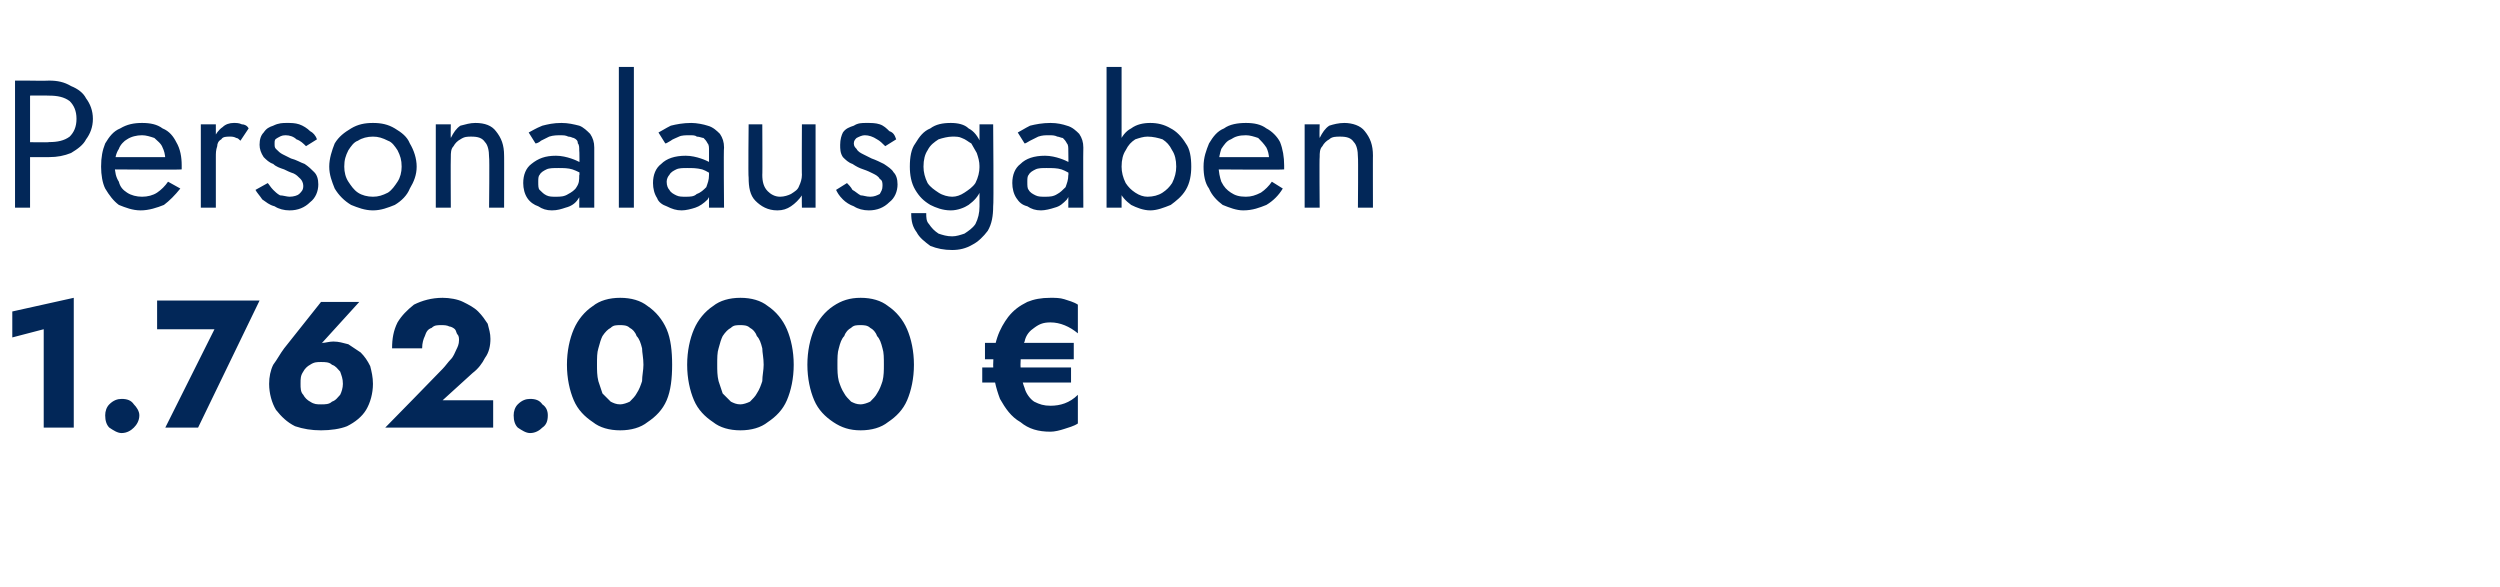
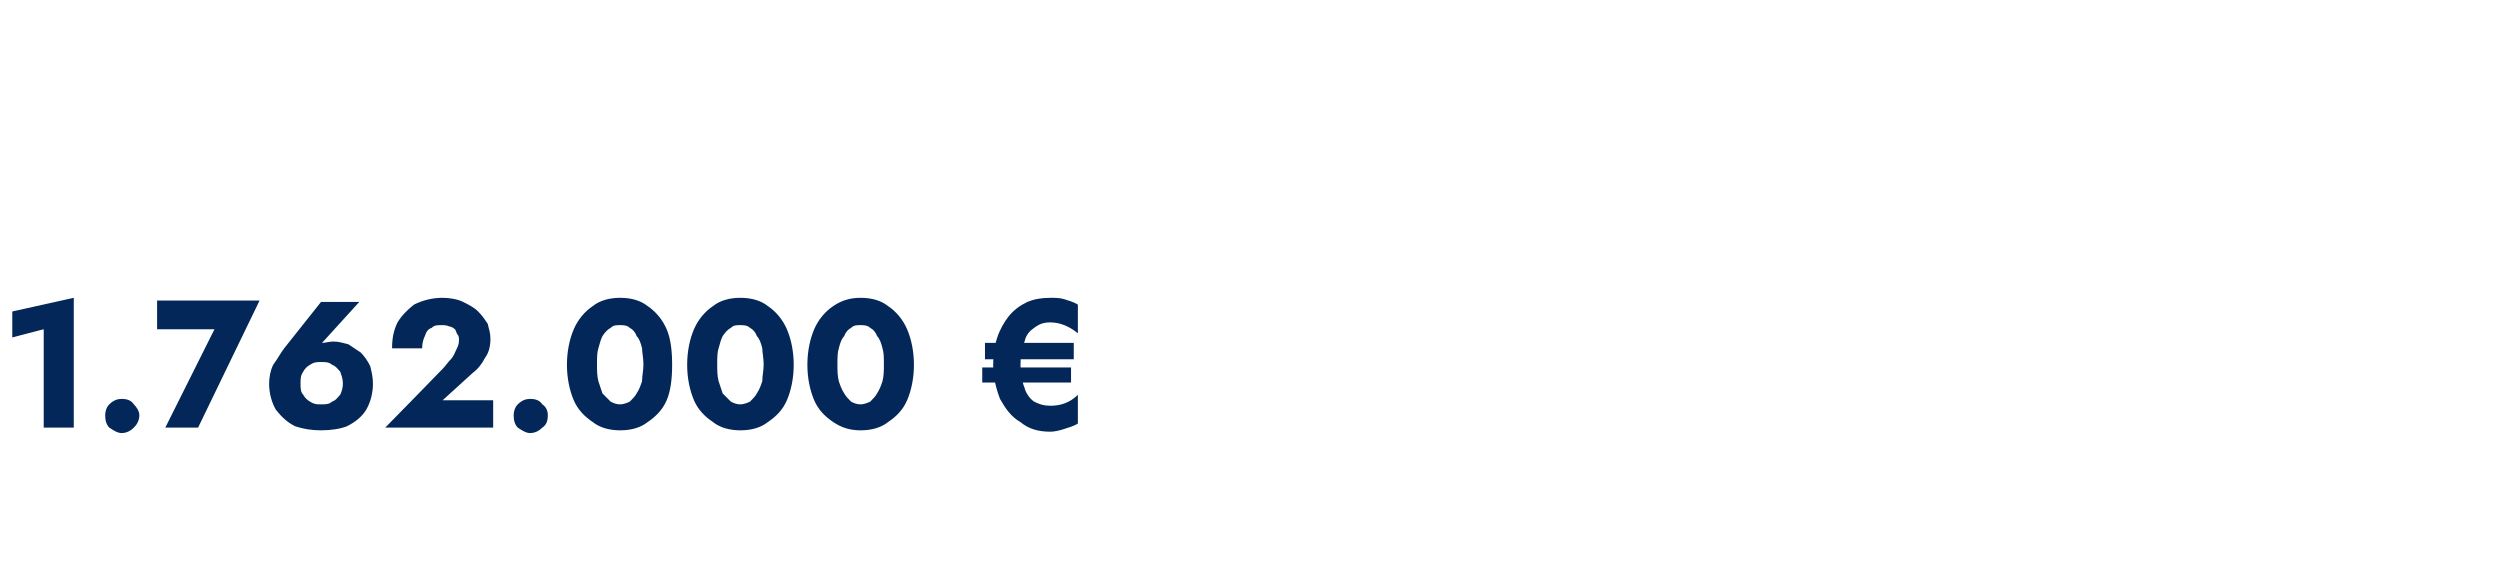
<svg xmlns="http://www.w3.org/2000/svg" version="1.1" width="183px" height="43px" viewBox="0 -1 183 43" style="top:-1px">
  <desc>Personalausgaben 1.762.000 €</desc>
  <defs />
  <g id="Polygon1554011">
    <path d="M 0.9 23.7 L 3.2 23.1 L 3.2 30.3 L 5.4 30.3 L 5.4 20.8 L 0.9 21.8 L 0.9 23.7 Z M 7.7 29.4 C 7.7 29.8 7.8 30.1 8 30.3 C 8.3 30.5 8.6 30.7 8.9 30.7 C 9.3 30.7 9.6 30.5 9.8 30.3 C 10 30.1 10.2 29.8 10.2 29.4 C 10.2 29.1 10 28.8 9.8 28.6 C 9.6 28.3 9.3 28.2 8.9 28.2 C 8.6 28.2 8.3 28.3 8 28.6 C 7.8 28.8 7.7 29.1 7.7 29.4 Z M 11.5 23.1 L 15.7 23.1 L 12.1 30.3 L 14.5 30.3 L 19 21 L 11.5 21 L 11.5 23.1 Z M 22 27.1 C 22 26.7 22 26.5 22.2 26.2 C 22.3 26 22.5 25.8 22.7 25.7 C 23 25.5 23.2 25.5 23.5 25.5 C 23.8 25.5 24.1 25.5 24.3 25.7 C 24.6 25.8 24.7 26 24.9 26.2 C 25 26.5 25.1 26.7 25.1 27.1 C 25.1 27.4 25 27.7 24.9 27.9 C 24.7 28.1 24.6 28.3 24.3 28.4 C 24.1 28.6 23.8 28.6 23.5 28.6 C 23.2 28.6 23 28.6 22.7 28.4 C 22.5 28.3 22.3 28.1 22.2 27.9 C 22 27.7 22 27.4 22 27.1 Z M 23.5 21.1 C 23.5 21.1 20.81 24.48 20.8 24.5 C 20.5 24.9 20.3 25.3 20 25.7 C 19.8 26.1 19.7 26.6 19.7 27.1 C 19.7 27.8 19.9 28.5 20.2 29 C 20.6 29.5 21 29.9 21.6 30.2 C 22.2 30.4 22.8 30.5 23.5 30.5 C 24.2 30.5 24.9 30.4 25.4 30.2 C 26 29.9 26.5 29.5 26.8 29 C 27.1 28.5 27.3 27.8 27.3 27.1 C 27.3 26.6 27.2 26.2 27.1 25.8 C 26.9 25.4 26.7 25.1 26.4 24.8 C 26.1 24.6 25.8 24.4 25.5 24.2 C 25.1 24.1 24.8 24 24.4 24 C 24.1 24 23.8 24.1 23.6 24.1 C 23.4 24.2 23.1 24.4 22.9 24.6 C 22.88 24.63 23.3 24.4 23.3 24.4 L 26.3 21.1 L 23.5 21.1 Z M 28.2 30.3 L 36.1 30.3 L 36.1 28.3 L 32.4 28.3 C 32.4 28.3 34.57 26.33 34.6 26.3 C 35 26 35.3 25.6 35.5 25.2 C 35.8 24.8 35.9 24.3 35.9 23.8 C 35.9 23.4 35.8 23.1 35.7 22.7 C 35.5 22.4 35.3 22.1 35 21.8 C 34.7 21.5 34.3 21.3 33.9 21.1 C 33.5 20.9 32.9 20.8 32.4 20.8 C 31.6 20.8 30.9 21 30.3 21.3 C 29.8 21.7 29.4 22.1 29.1 22.6 C 28.8 23.2 28.7 23.8 28.7 24.5 C 28.7 24.5 30.9 24.5 30.9 24.5 C 30.9 24.1 31 23.8 31.1 23.6 C 31.2 23.3 31.3 23.1 31.6 23 C 31.8 22.8 32 22.8 32.3 22.8 C 32.5 22.8 32.7 22.8 32.9 22.9 C 33 22.9 33.2 23 33.3 23.1 C 33.4 23.2 33.4 23.4 33.5 23.5 C 33.6 23.6 33.6 23.8 33.6 23.9 C 33.6 24.2 33.5 24.4 33.4 24.6 C 33.3 24.8 33.2 25.1 33 25.3 C 32.8 25.5 32.6 25.8 32.4 26 C 32.39 26.03 28.2 30.3 28.2 30.3 Z M 37.6 29.4 C 37.6 29.8 37.7 30.1 37.9 30.3 C 38.2 30.5 38.5 30.7 38.8 30.7 C 39.2 30.7 39.5 30.5 39.7 30.3 C 40 30.1 40.1 29.8 40.1 29.4 C 40.1 29.1 40 28.8 39.7 28.6 C 39.5 28.3 39.2 28.2 38.8 28.2 C 38.5 28.2 38.2 28.3 37.9 28.6 C 37.7 28.8 37.6 29.1 37.6 29.4 Z M 43.7 25.7 C 43.7 25.2 43.7 24.8 43.8 24.5 C 43.9 24.1 44 23.8 44.1 23.6 C 44.3 23.3 44.5 23.1 44.7 23 C 44.9 22.8 45.1 22.8 45.4 22.8 C 45.6 22.8 45.9 22.8 46.1 23 C 46.3 23.1 46.5 23.3 46.6 23.6 C 46.8 23.8 46.9 24.1 47 24.5 C 47 24.8 47.1 25.2 47.1 25.7 C 47.1 26.1 47 26.5 47 26.9 C 46.9 27.2 46.8 27.5 46.6 27.8 C 46.5 28 46.3 28.2 46.1 28.4 C 45.9 28.5 45.6 28.6 45.4 28.6 C 45.1 28.6 44.9 28.5 44.7 28.4 C 44.5 28.2 44.3 28 44.1 27.8 C 44 27.5 43.9 27.2 43.8 26.9 C 43.7 26.5 43.7 26.1 43.7 25.7 Z M 41.5 25.7 C 41.5 26.7 41.7 27.6 42 28.3 C 42.3 29 42.8 29.5 43.4 29.9 C 43.9 30.3 44.6 30.5 45.4 30.5 C 46.2 30.5 46.9 30.3 47.4 29.9 C 48 29.5 48.5 29 48.8 28.3 C 49.1 27.6 49.2 26.7 49.2 25.7 C 49.2 24.7 49.1 23.8 48.8 23.1 C 48.5 22.4 48 21.8 47.4 21.4 C 46.9 21 46.2 20.8 45.4 20.8 C 44.6 20.8 43.9 21 43.4 21.4 C 42.8 21.8 42.3 22.4 42 23.1 C 41.7 23.8 41.5 24.7 41.5 25.7 Z M 52.5 25.7 C 52.5 25.2 52.5 24.8 52.6 24.5 C 52.7 24.1 52.8 23.8 52.9 23.6 C 53.1 23.3 53.3 23.1 53.5 23 C 53.7 22.8 53.9 22.8 54.2 22.8 C 54.4 22.8 54.7 22.8 54.9 23 C 55.1 23.1 55.3 23.3 55.4 23.6 C 55.6 23.8 55.7 24.1 55.8 24.5 C 55.8 24.8 55.9 25.2 55.9 25.7 C 55.9 26.1 55.8 26.5 55.8 26.9 C 55.7 27.2 55.6 27.5 55.4 27.8 C 55.3 28 55.1 28.2 54.9 28.4 C 54.7 28.5 54.4 28.6 54.2 28.6 C 53.9 28.6 53.7 28.5 53.5 28.4 C 53.3 28.2 53.1 28 52.9 27.8 C 52.8 27.5 52.7 27.2 52.6 26.9 C 52.5 26.5 52.5 26.1 52.5 25.7 Z M 50.3 25.7 C 50.3 26.7 50.5 27.6 50.8 28.3 C 51.1 29 51.6 29.5 52.2 29.9 C 52.7 30.3 53.4 30.5 54.2 30.5 C 55 30.5 55.7 30.3 56.2 29.9 C 56.8 29.5 57.3 29 57.6 28.3 C 57.9 27.6 58.1 26.7 58.1 25.7 C 58.1 24.7 57.9 23.8 57.6 23.1 C 57.3 22.4 56.8 21.8 56.2 21.4 C 55.7 21 55 20.8 54.2 20.8 C 53.4 20.8 52.7 21 52.2 21.4 C 51.6 21.8 51.1 22.4 50.8 23.1 C 50.5 23.8 50.3 24.7 50.3 25.7 Z M 61.3 25.7 C 61.3 25.2 61.3 24.8 61.4 24.5 C 61.5 24.1 61.6 23.8 61.8 23.6 C 61.9 23.3 62.1 23.1 62.3 23 C 62.5 22.8 62.7 22.8 63 22.8 C 63.2 22.8 63.5 22.8 63.7 23 C 63.9 23.1 64.1 23.3 64.2 23.6 C 64.4 23.8 64.5 24.1 64.6 24.5 C 64.7 24.8 64.7 25.2 64.7 25.7 C 64.7 26.1 64.7 26.5 64.6 26.9 C 64.5 27.2 64.4 27.5 64.2 27.8 C 64.1 28 63.9 28.2 63.7 28.4 C 63.5 28.5 63.2 28.6 63 28.6 C 62.7 28.6 62.5 28.5 62.3 28.4 C 62.1 28.2 61.9 28 61.8 27.8 C 61.6 27.5 61.5 27.2 61.4 26.9 C 61.3 26.5 61.3 26.1 61.3 25.7 Z M 59.1 25.7 C 59.1 26.7 59.3 27.6 59.6 28.3 C 59.9 29 60.4 29.5 61 29.9 C 61.6 30.3 62.2 30.5 63 30.5 C 63.8 30.5 64.5 30.3 65 29.9 C 65.6 29.5 66.1 29 66.4 28.3 C 66.7 27.6 66.9 26.7 66.9 25.7 C 66.9 24.7 66.7 23.8 66.4 23.1 C 66.1 22.4 65.6 21.8 65 21.4 C 64.5 21 63.8 20.8 63 20.8 C 62.2 20.8 61.6 21 61 21.4 C 60.4 21.8 59.9 22.4 59.6 23.1 C 59.3 23.8 59.1 24.7 59.1 25.7 Z M 72.1 25.3 L 78.6 25.3 L 78.6 24.1 L 72.1 24.1 L 72.1 25.3 Z M 71.9 27 L 78.4 27 L 78.4 25.9 L 71.9 25.9 L 71.9 27 Z M 74.7 25.7 C 74.7 25 74.8 24.4 75 24 C 75.1 23.5 75.4 23.2 75.7 23 C 76.1 22.7 76.4 22.6 76.9 22.6 C 77.6 22.6 78.3 22.9 78.9 23.4 C 78.9 23.4 78.9 21.3 78.9 21.3 C 78.6 21.1 78.2 21 77.9 20.9 C 77.6 20.8 77.2 20.8 76.9 20.8 C 76.2 20.8 75.7 20.9 75.2 21.1 C 74.6 21.4 74.2 21.7 73.8 22.2 C 73.5 22.6 73.2 23.1 73 23.7 C 72.8 24.3 72.7 25 72.7 25.7 C 72.7 26.6 72.9 27.4 73.2 28.2 C 73.6 28.9 74 29.5 74.7 29.9 C 75.3 30.4 76 30.6 76.9 30.6 C 77.2 30.6 77.6 30.5 77.9 30.4 C 78.2 30.3 78.6 30.2 78.9 30 C 78.9 30 78.9 27.9 78.9 27.9 C 78.3 28.5 77.6 28.7 76.9 28.7 C 76.4 28.7 76.1 28.6 75.7 28.4 C 75.4 28.2 75.1 27.8 75 27.4 C 74.8 26.9 74.7 26.3 74.7 25.7 Z " stroke="none" fill="#022758" />
  </g>
  <g id="Polygon1554010">
-     <path d="M 1.1 4.9 L 1.1 14.2 L 2.2 14.2 L 2.2 4.9 L 1.1 4.9 Z M 1.7 6 C 1.7 6 3.59 5.98 3.6 6 C 4.2 6 4.7 6.1 5.1 6.4 C 5.4 6.7 5.6 7.1 5.6 7.7 C 5.6 8.3 5.4 8.7 5.1 9 C 4.7 9.3 4.2 9.4 3.6 9.4 C 3.59 9.44 1.7 9.4 1.7 9.4 L 1.7 10.5 C 1.7 10.5 3.59 10.51 3.6 10.5 C 4.2 10.5 4.7 10.4 5.2 10.2 C 5.7 9.9 6.1 9.6 6.3 9.2 C 6.6 8.8 6.8 8.3 6.8 7.7 C 6.8 7.1 6.6 6.6 6.3 6.2 C 6.1 5.8 5.7 5.5 5.2 5.3 C 4.7 5 4.2 4.9 3.6 4.9 C 3.59 4.92 1.7 4.9 1.7 4.9 L 1.7 6 Z M 10.3 14.4 C 10.9 14.4 11.5 14.2 12 14 C 12.4 13.7 12.8 13.3 13.2 12.8 C 13.2 12.8 12.3 12.3 12.3 12.3 C 12.1 12.6 11.8 12.9 11.5 13.1 C 11.2 13.3 10.8 13.4 10.4 13.4 C 10 13.4 9.6 13.3 9.3 13.1 C 9 12.9 8.8 12.7 8.7 12.3 C 8.5 12 8.4 11.6 8.4 11.1 C 8.4 10.6 8.5 10.2 8.7 9.9 C 8.8 9.6 9.1 9.3 9.3 9.2 C 9.6 9 10 8.9 10.4 8.9 C 10.7 8.9 11 9 11.3 9.1 C 11.5 9.3 11.8 9.5 11.9 9.8 C 12 10 12.1 10.3 12.1 10.7 C 12.1 10.8 12.1 10.8 12.1 10.9 C 12 11 12 11.1 12 11.1 C 12 11.15 12.4 10.5 12.4 10.5 L 8 10.5 L 8 11.4 C 8 11.4 13.26 11.44 13.3 11.4 C 13.3 11.4 13.3 11.4 13.3 11.3 C 13.3 11.2 13.3 11.2 13.3 11.1 C 13.3 10.5 13.2 9.9 12.9 9.4 C 12.7 9 12.4 8.6 11.9 8.4 C 11.5 8.1 11 8 10.4 8 C 9.8 8 9.3 8.1 8.8 8.4 C 8.3 8.6 8 9 7.7 9.5 C 7.5 10 7.4 10.5 7.4 11.2 C 7.4 11.8 7.5 12.4 7.7 12.8 C 8 13.3 8.3 13.7 8.7 14 C 9.2 14.2 9.7 14.4 10.3 14.4 Z M 15.8 8.1 L 14.7 8.1 L 14.7 14.2 L 15.8 14.2 L 15.8 8.1 Z M 17.6 9.3 C 17.6 9.3 18.2 8.4 18.2 8.4 C 18.1 8.2 17.9 8.1 17.7 8.1 C 17.5 8 17.3 8 17.1 8 C 16.8 8 16.5 8.1 16.3 8.3 C 16 8.5 15.8 8.8 15.6 9.2 C 15.4 9.6 15.3 10 15.3 10.5 C 15.3 10.5 15.8 10.5 15.8 10.5 C 15.8 10.2 15.8 10 15.9 9.7 C 15.9 9.5 16 9.3 16.2 9.2 C 16.3 9 16.6 9 16.8 9 C 17 9 17.1 9 17.3 9.1 C 17.4 9.1 17.5 9.2 17.6 9.3 Z M 19.6 12.4 C 19.6 12.4 18.7 12.9 18.7 12.9 C 18.8 13.1 19 13.3 19.2 13.6 C 19.5 13.8 19.7 14 20.1 14.1 C 20.4 14.3 20.8 14.4 21.2 14.4 C 21.8 14.4 22.3 14.2 22.7 13.8 C 23.1 13.5 23.3 13 23.3 12.5 C 23.3 12.1 23.2 11.8 23 11.6 C 22.8 11.4 22.6 11.2 22.3 11 C 22 10.9 21.7 10.7 21.3 10.6 C 21.1 10.5 20.9 10.4 20.7 10.3 C 20.5 10.2 20.4 10.1 20.2 9.9 C 20.1 9.8 20.1 9.7 20.1 9.5 C 20.1 9.3 20.1 9.2 20.3 9.1 C 20.5 9 20.6 8.9 20.9 8.9 C 21.2 8.9 21.5 9 21.7 9.2 C 22 9.3 22.2 9.5 22.4 9.7 C 22.4 9.7 23.2 9.2 23.2 9.2 C 23.1 8.9 22.9 8.7 22.7 8.6 C 22.5 8.4 22.2 8.2 21.9 8.1 C 21.6 8 21.3 8 21 8 C 20.7 8 20.4 8 20 8.2 C 19.7 8.3 19.5 8.4 19.3 8.7 C 19.1 8.9 19 9.2 19 9.6 C 19 9.9 19.1 10.2 19.3 10.5 C 19.5 10.7 19.7 10.9 20 11 C 20.2 11.2 20.5 11.3 20.8 11.4 C 21 11.5 21.2 11.6 21.5 11.7 C 21.7 11.8 21.8 11.9 22 12.1 C 22.1 12.2 22.2 12.4 22.2 12.6 C 22.2 12.9 22.1 13 21.9 13.2 C 21.8 13.3 21.5 13.4 21.2 13.4 C 21 13.4 20.7 13.3 20.5 13.3 C 20.3 13.2 20.1 13 20 12.9 C 19.8 12.7 19.7 12.5 19.6 12.4 Z M 24.1 11.2 C 24.1 11.8 24.3 12.3 24.5 12.8 C 24.8 13.3 25.2 13.7 25.7 14 C 26.2 14.2 26.7 14.4 27.3 14.4 C 27.9 14.4 28.4 14.2 28.9 14 C 29.4 13.7 29.8 13.3 30 12.8 C 30.3 12.3 30.5 11.8 30.5 11.2 C 30.5 10.6 30.3 10 30 9.5 C 29.8 9 29.4 8.7 28.9 8.4 C 28.4 8.1 27.9 8 27.3 8 C 26.7 8 26.2 8.1 25.7 8.4 C 25.2 8.7 24.8 9 24.5 9.5 C 24.3 10 24.1 10.6 24.1 11.2 Z M 25.2 11.2 C 25.2 10.7 25.3 10.4 25.5 10 C 25.7 9.7 25.9 9.4 26.2 9.3 C 26.5 9.1 26.9 9 27.3 9 C 27.7 9 28 9.1 28.4 9.3 C 28.7 9.4 28.9 9.7 29.1 10 C 29.3 10.4 29.4 10.7 29.4 11.2 C 29.4 11.6 29.3 12 29.1 12.3 C 28.9 12.6 28.7 12.9 28.4 13.1 C 28 13.3 27.7 13.4 27.3 13.4 C 26.9 13.4 26.5 13.3 26.2 13.1 C 25.9 12.9 25.7 12.6 25.5 12.3 C 25.3 12 25.2 11.6 25.2 11.2 Z M 35.8 10.5 C 35.84 10.51 35.8 14.2 35.8 14.2 L 36.9 14.2 C 36.9 14.2 36.91 10.37 36.9 10.4 C 36.9 9.6 36.7 9.1 36.3 8.6 C 36 8.2 35.5 8 34.8 8 C 34.4 8 34.1 8.1 33.7 8.2 C 33.4 8.4 33.2 8.7 33 9.1 C 32.98 9.07 33 8.1 33 8.1 L 31.9 8.1 L 31.9 14.2 L 33 14.2 C 33 14.2 32.98 10.51 33 10.5 C 33 10.2 33 9.9 33.2 9.7 C 33.3 9.5 33.5 9.3 33.7 9.2 C 34 9 34.2 9 34.5 9 C 35 9 35.3 9.1 35.5 9.4 C 35.7 9.6 35.8 10 35.8 10.5 Z M 39.4 12.3 C 39.4 12.1 39.4 11.9 39.5 11.8 C 39.6 11.6 39.8 11.5 40 11.4 C 40.2 11.3 40.5 11.3 40.9 11.3 C 41.2 11.3 41.6 11.3 41.9 11.4 C 42.2 11.5 42.6 11.7 42.9 11.9 C 42.9 11.9 42.9 11.2 42.9 11.2 C 42.8 11.2 42.7 11.1 42.5 10.9 C 42.3 10.8 42.1 10.7 41.8 10.6 C 41.5 10.5 41.1 10.4 40.7 10.4 C 39.9 10.4 39.4 10.6 38.9 11 C 38.5 11.3 38.3 11.8 38.3 12.4 C 38.3 12.8 38.4 13.2 38.6 13.5 C 38.8 13.8 39.1 14 39.4 14.1 C 39.7 14.3 40 14.4 40.4 14.4 C 40.8 14.4 41.1 14.3 41.4 14.2 C 41.8 14.1 42.1 13.9 42.3 13.6 C 42.5 13.3 42.7 13 42.7 12.6 C 42.7 12.6 42.4 11.8 42.4 11.8 C 42.4 12.2 42.4 12.4 42.2 12.7 C 42.1 12.9 41.8 13.1 41.6 13.2 C 41.3 13.4 41 13.4 40.7 13.4 C 40.4 13.4 40.2 13.4 40 13.3 C 39.8 13.2 39.7 13.1 39.5 12.9 C 39.4 12.8 39.4 12.6 39.4 12.3 Z M 39.2 9.5 C 39.3 9.5 39.5 9.4 39.6 9.3 C 39.8 9.2 40 9.1 40.2 9 C 40.5 8.9 40.8 8.9 41.1 8.9 C 41.2 8.9 41.4 8.9 41.6 9 C 41.8 9 41.9 9.1 42 9.1 C 42.2 9.2 42.3 9.3 42.3 9.5 C 42.4 9.6 42.4 9.8 42.4 10 C 42.44 9.99 42.4 14.2 42.4 14.2 L 43.5 14.2 C 43.5 14.2 43.5 9.84 43.5 9.8 C 43.5 9.4 43.4 9.1 43.2 8.8 C 43 8.6 42.7 8.3 42.4 8.2 C 42 8.1 41.6 8 41.1 8 C 40.5 8 40.1 8.1 39.7 8.2 C 39.2 8.4 38.9 8.6 38.7 8.7 C 38.7 8.7 39.2 9.5 39.2 9.5 Z M 45.3 3.9 L 45.3 14.2 L 46.4 14.2 L 46.4 3.9 L 45.3 3.9 Z M 48.8 12.3 C 48.8 12.1 48.9 11.9 49 11.8 C 49.1 11.6 49.3 11.5 49.5 11.4 C 49.7 11.3 50 11.3 50.3 11.3 C 50.7 11.3 51 11.3 51.4 11.4 C 51.7 11.5 52 11.7 52.3 11.9 C 52.3 11.9 52.3 11.2 52.3 11.2 C 52.3 11.2 52.2 11.1 52 10.9 C 51.8 10.8 51.6 10.7 51.3 10.6 C 51 10.5 50.6 10.4 50.2 10.4 C 49.4 10.4 48.8 10.6 48.4 11 C 48 11.3 47.8 11.8 47.8 12.4 C 47.8 12.8 47.9 13.2 48.1 13.5 C 48.2 13.8 48.5 14 48.8 14.1 C 49.2 14.3 49.5 14.4 49.9 14.4 C 50.2 14.4 50.6 14.3 50.9 14.2 C 51.2 14.1 51.5 13.9 51.8 13.6 C 52 13.3 52.1 13 52.1 12.6 C 52.1 12.6 51.9 11.8 51.9 11.8 C 51.9 12.2 51.8 12.4 51.7 12.7 C 51.5 12.9 51.3 13.1 51 13.2 C 50.8 13.4 50.5 13.4 50.2 13.4 C 49.9 13.4 49.7 13.4 49.5 13.3 C 49.3 13.2 49.1 13.1 49 12.9 C 48.9 12.8 48.8 12.6 48.8 12.3 Z M 48.7 9.5 C 48.8 9.5 48.9 9.4 49.1 9.3 C 49.2 9.2 49.5 9.1 49.7 9 C 49.9 8.9 50.2 8.9 50.5 8.9 C 50.7 8.9 50.9 8.9 51 9 C 51.2 9 51.4 9.1 51.5 9.1 C 51.6 9.2 51.7 9.3 51.8 9.5 C 51.9 9.6 51.9 9.8 51.9 10 C 51.9 9.99 51.9 14.2 51.9 14.2 L 53 14.2 C 53 14.2 52.96 9.84 53 9.8 C 53 9.4 52.9 9.1 52.7 8.8 C 52.5 8.6 52.2 8.3 51.8 8.2 C 51.5 8.1 51 8 50.6 8 C 50 8 49.5 8.1 49.1 8.2 C 48.7 8.4 48.4 8.6 48.2 8.7 C 48.2 8.7 48.7 9.5 48.7 9.5 Z M 55.8 11.8 C 55.82 11.84 55.8 8.1 55.8 8.1 L 54.8 8.1 C 54.8 8.1 54.76 11.97 54.8 12 C 54.8 12.7 54.9 13.3 55.3 13.7 C 55.7 14.1 56.2 14.4 56.9 14.4 C 57.3 14.4 57.6 14.3 57.9 14.1 C 58.2 13.9 58.5 13.6 58.7 13.3 C 58.68 13.27 58.7 14.2 58.7 14.2 L 59.7 14.2 L 59.7 8.1 L 58.7 8.1 C 58.7 8.1 58.68 11.84 58.7 11.8 C 58.7 12.1 58.6 12.4 58.5 12.6 C 58.4 12.9 58.2 13 57.9 13.2 C 57.7 13.3 57.4 13.4 57.1 13.4 C 56.7 13.4 56.4 13.2 56.2 13 C 55.9 12.7 55.8 12.3 55.8 11.8 Z M 62 12.4 C 62 12.4 61.2 12.9 61.2 12.9 C 61.3 13.1 61.4 13.3 61.7 13.6 C 61.9 13.8 62.2 14 62.5 14.1 C 62.8 14.3 63.2 14.4 63.6 14.4 C 64.2 14.4 64.7 14.2 65.1 13.8 C 65.5 13.5 65.7 13 65.7 12.5 C 65.7 12.1 65.6 11.8 65.4 11.6 C 65.3 11.4 65 11.2 64.7 11 C 64.5 10.9 64.1 10.7 63.8 10.6 C 63.6 10.5 63.4 10.4 63.2 10.3 C 63 10.2 62.8 10.1 62.7 9.9 C 62.6 9.8 62.5 9.7 62.5 9.5 C 62.5 9.3 62.6 9.2 62.7 9.1 C 62.9 9 63.1 8.9 63.3 8.9 C 63.6 8.9 63.9 9 64.2 9.2 C 64.4 9.3 64.6 9.5 64.8 9.7 C 64.8 9.7 65.6 9.2 65.6 9.2 C 65.5 8.9 65.4 8.7 65.1 8.6 C 64.9 8.4 64.7 8.2 64.4 8.1 C 64.1 8 63.8 8 63.4 8 C 63.1 8 62.8 8 62.5 8.2 C 62.2 8.3 61.9 8.4 61.7 8.7 C 61.6 8.9 61.5 9.2 61.5 9.6 C 61.5 9.9 61.5 10.2 61.7 10.5 C 61.9 10.7 62.1 10.9 62.4 11 C 62.7 11.2 62.9 11.3 63.2 11.4 C 63.5 11.5 63.7 11.6 63.9 11.7 C 64.1 11.8 64.3 11.9 64.4 12.1 C 64.6 12.2 64.6 12.4 64.6 12.6 C 64.6 12.9 64.5 13 64.4 13.2 C 64.2 13.3 64 13.4 63.7 13.4 C 63.4 13.4 63.2 13.3 63 13.3 C 62.8 13.2 62.6 13 62.4 12.9 C 62.3 12.7 62.1 12.5 62 12.4 Z M 66.7 14.6 C 66.7 15.2 66.8 15.6 67.1 16 C 67.3 16.4 67.7 16.7 68.1 17 C 68.6 17.2 69.1 17.3 69.7 17.3 C 70.2 17.3 70.7 17.2 71.2 16.9 C 71.6 16.7 72 16.3 72.3 15.9 C 72.6 15.4 72.7 14.8 72.7 14.1 C 72.75 14.1 72.7 8.1 72.7 8.1 L 71.7 8.1 C 71.7 8.1 71.69 14.1 71.7 14.1 C 71.7 14.6 71.6 15 71.4 15.4 C 71.2 15.7 70.9 15.9 70.6 16.1 C 70.3 16.2 70 16.3 69.7 16.3 C 69.3 16.3 69 16.2 68.7 16.1 C 68.4 15.9 68.2 15.7 68 15.4 C 67.8 15.2 67.8 14.9 67.8 14.6 C 67.8 14.6 66.7 14.6 66.7 14.6 Z M 66.6 11.2 C 66.6 11.8 66.7 12.4 67 12.9 C 67.3 13.4 67.6 13.7 68.1 14 C 68.5 14.2 69 14.4 69.6 14.4 C 70.1 14.4 70.6 14.2 70.9 14 C 71.3 13.7 71.6 13.4 71.8 12.9 C 72.1 12.4 72.2 11.8 72.2 11.2 C 72.2 10.5 72.1 9.9 71.8 9.5 C 71.6 9 71.3 8.6 70.9 8.4 C 70.6 8.1 70.1 8 69.6 8 C 69 8 68.5 8.1 68.1 8.4 C 67.6 8.6 67.3 9 67 9.5 C 66.7 9.9 66.6 10.5 66.6 11.2 Z M 67.6 11.2 C 67.6 10.7 67.7 10.3 67.9 10 C 68.1 9.6 68.4 9.4 68.7 9.2 C 69 9.1 69.4 9 69.7 9 C 70 9 70.2 9 70.4 9.1 C 70.7 9.2 70.9 9.4 71.1 9.5 C 71.2 9.7 71.4 10 71.5 10.2 C 71.6 10.5 71.7 10.8 71.7 11.2 C 71.7 11.6 71.6 12 71.4 12.4 C 71.2 12.7 70.9 12.9 70.6 13.1 C 70.3 13.3 70 13.4 69.7 13.4 C 69.4 13.4 69 13.3 68.7 13.1 C 68.4 12.9 68.1 12.7 67.9 12.4 C 67.7 12 67.6 11.6 67.6 11.2 Z M 75.2 12.3 C 75.2 12.1 75.2 11.9 75.3 11.8 C 75.4 11.6 75.6 11.5 75.8 11.4 C 76 11.3 76.3 11.3 76.6 11.3 C 77 11.3 77.4 11.3 77.7 11.4 C 78 11.5 78.3 11.7 78.7 11.9 C 78.7 11.9 78.7 11.2 78.7 11.2 C 78.6 11.2 78.5 11.1 78.3 10.9 C 78.1 10.8 77.9 10.7 77.6 10.6 C 77.3 10.5 76.9 10.4 76.5 10.4 C 75.7 10.4 75.1 10.6 74.7 11 C 74.3 11.3 74.1 11.8 74.1 12.4 C 74.1 12.8 74.2 13.2 74.4 13.5 C 74.6 13.8 74.8 14 75.2 14.1 C 75.5 14.3 75.8 14.4 76.2 14.4 C 76.5 14.4 76.9 14.3 77.2 14.2 C 77.6 14.1 77.8 13.9 78.1 13.6 C 78.3 13.3 78.4 13 78.4 12.6 C 78.4 12.6 78.2 11.8 78.2 11.8 C 78.2 12.2 78.1 12.4 78 12.7 C 77.8 12.9 77.6 13.1 77.4 13.2 C 77.1 13.4 76.8 13.4 76.5 13.4 C 76.2 13.4 76 13.4 75.8 13.3 C 75.6 13.2 75.4 13.1 75.3 12.9 C 75.2 12.8 75.2 12.6 75.2 12.3 Z M 75 9.5 C 75.1 9.5 75.2 9.4 75.4 9.3 C 75.6 9.2 75.8 9.1 76 9 C 76.3 8.9 76.5 8.9 76.8 8.9 C 77 8.9 77.2 8.9 77.4 9 C 77.5 9 77.7 9.1 77.8 9.1 C 77.9 9.2 78 9.3 78.1 9.5 C 78.2 9.6 78.2 9.8 78.2 10 C 78.22 9.99 78.2 14.2 78.2 14.2 L 79.3 14.2 C 79.3 14.2 79.28 9.84 79.3 9.8 C 79.3 9.4 79.2 9.1 79 8.8 C 78.8 8.6 78.5 8.3 78.1 8.2 C 77.8 8.1 77.4 8 76.9 8 C 76.3 8 75.8 8.1 75.4 8.2 C 75 8.4 74.7 8.6 74.5 8.7 C 74.5 8.7 75 9.5 75 9.5 Z M 82.1 3.9 L 81 3.9 L 81 14.2 L 82.1 14.2 L 82.1 3.9 Z M 87.2 11.2 C 87.2 10.5 87.1 9.9 86.8 9.5 C 86.5 9 86.1 8.6 85.7 8.4 C 85.2 8.1 84.7 8 84.2 8 C 83.7 8 83.2 8.1 82.8 8.4 C 82.4 8.6 82.1 9 81.9 9.5 C 81.7 9.9 81.6 10.5 81.6 11.2 C 81.6 11.8 81.7 12.4 81.9 12.9 C 82.1 13.4 82.4 13.7 82.8 14 C 83.2 14.2 83.7 14.4 84.2 14.4 C 84.7 14.4 85.2 14.2 85.7 14 C 86.1 13.7 86.5 13.4 86.8 12.9 C 87.1 12.4 87.2 11.8 87.2 11.2 Z M 86.1 11.2 C 86.1 11.6 86 12 85.8 12.4 C 85.6 12.7 85.4 12.9 85.1 13.1 C 84.8 13.3 84.4 13.4 84 13.4 C 83.7 13.4 83.4 13.3 83.1 13.1 C 82.8 12.9 82.6 12.7 82.4 12.4 C 82.2 12 82.1 11.6 82.1 11.2 C 82.1 10.7 82.2 10.3 82.4 10 C 82.6 9.6 82.8 9.4 83.1 9.2 C 83.4 9.1 83.7 9 84 9 C 84.4 9 84.8 9.1 85.1 9.2 C 85.4 9.4 85.6 9.6 85.8 10 C 86 10.3 86.1 10.7 86.1 11.2 Z M 91 14.4 C 91.7 14.4 92.2 14.2 92.7 14 C 93.2 13.7 93.6 13.3 93.9 12.8 C 93.9 12.8 93.1 12.3 93.1 12.3 C 92.9 12.6 92.6 12.9 92.3 13.1 C 91.9 13.3 91.6 13.4 91.2 13.4 C 90.7 13.4 90.4 13.3 90.1 13.1 C 89.8 12.9 89.6 12.7 89.4 12.3 C 89.3 12 89.2 11.6 89.2 11.1 C 89.2 10.6 89.3 10.2 89.4 9.9 C 89.6 9.6 89.8 9.3 90.1 9.2 C 90.4 9 90.7 8.9 91.2 8.9 C 91.5 8.9 91.8 9 92.1 9.1 C 92.3 9.3 92.5 9.5 92.7 9.8 C 92.8 10 92.9 10.3 92.9 10.7 C 92.9 10.8 92.9 10.8 92.8 10.9 C 92.8 11 92.8 11.1 92.8 11.1 C 92.77 11.15 93.2 10.5 93.2 10.5 L 88.8 10.5 L 88.8 11.4 C 88.8 11.4 94.03 11.44 94 11.4 C 94 11.4 94 11.4 94 11.3 C 94 11.2 94 11.2 94 11.1 C 94 10.5 93.9 9.9 93.7 9.4 C 93.5 9 93.1 8.6 92.7 8.4 C 92.3 8.1 91.8 8 91.2 8 C 90.6 8 90 8.1 89.6 8.4 C 89.1 8.6 88.8 9 88.5 9.5 C 88.3 10 88.1 10.5 88.1 11.2 C 88.1 11.8 88.2 12.4 88.5 12.8 C 88.7 13.3 89.1 13.7 89.5 14 C 90 14.2 90.5 14.4 91 14.4 Z M 99.4 10.5 C 99.43 10.51 99.4 14.2 99.4 14.2 L 100.5 14.2 C 100.5 14.2 100.49 10.37 100.5 10.4 C 100.5 9.6 100.3 9.1 99.9 8.6 C 99.6 8.2 99 8 98.4 8 C 98 8 97.6 8.1 97.3 8.2 C 97 8.4 96.8 8.7 96.6 9.1 C 96.57 9.07 96.6 8.1 96.6 8.1 L 95.5 8.1 L 95.5 14.2 L 96.6 14.2 C 96.6 14.2 96.57 10.51 96.6 10.5 C 96.6 10.2 96.6 9.9 96.8 9.7 C 96.9 9.5 97.1 9.3 97.3 9.2 C 97.5 9 97.8 9 98.1 9 C 98.6 9 98.9 9.1 99.1 9.4 C 99.3 9.6 99.4 10 99.4 10.5 Z " stroke="none" fill="#022758" />
-   </g>
+     </g>
</svg>